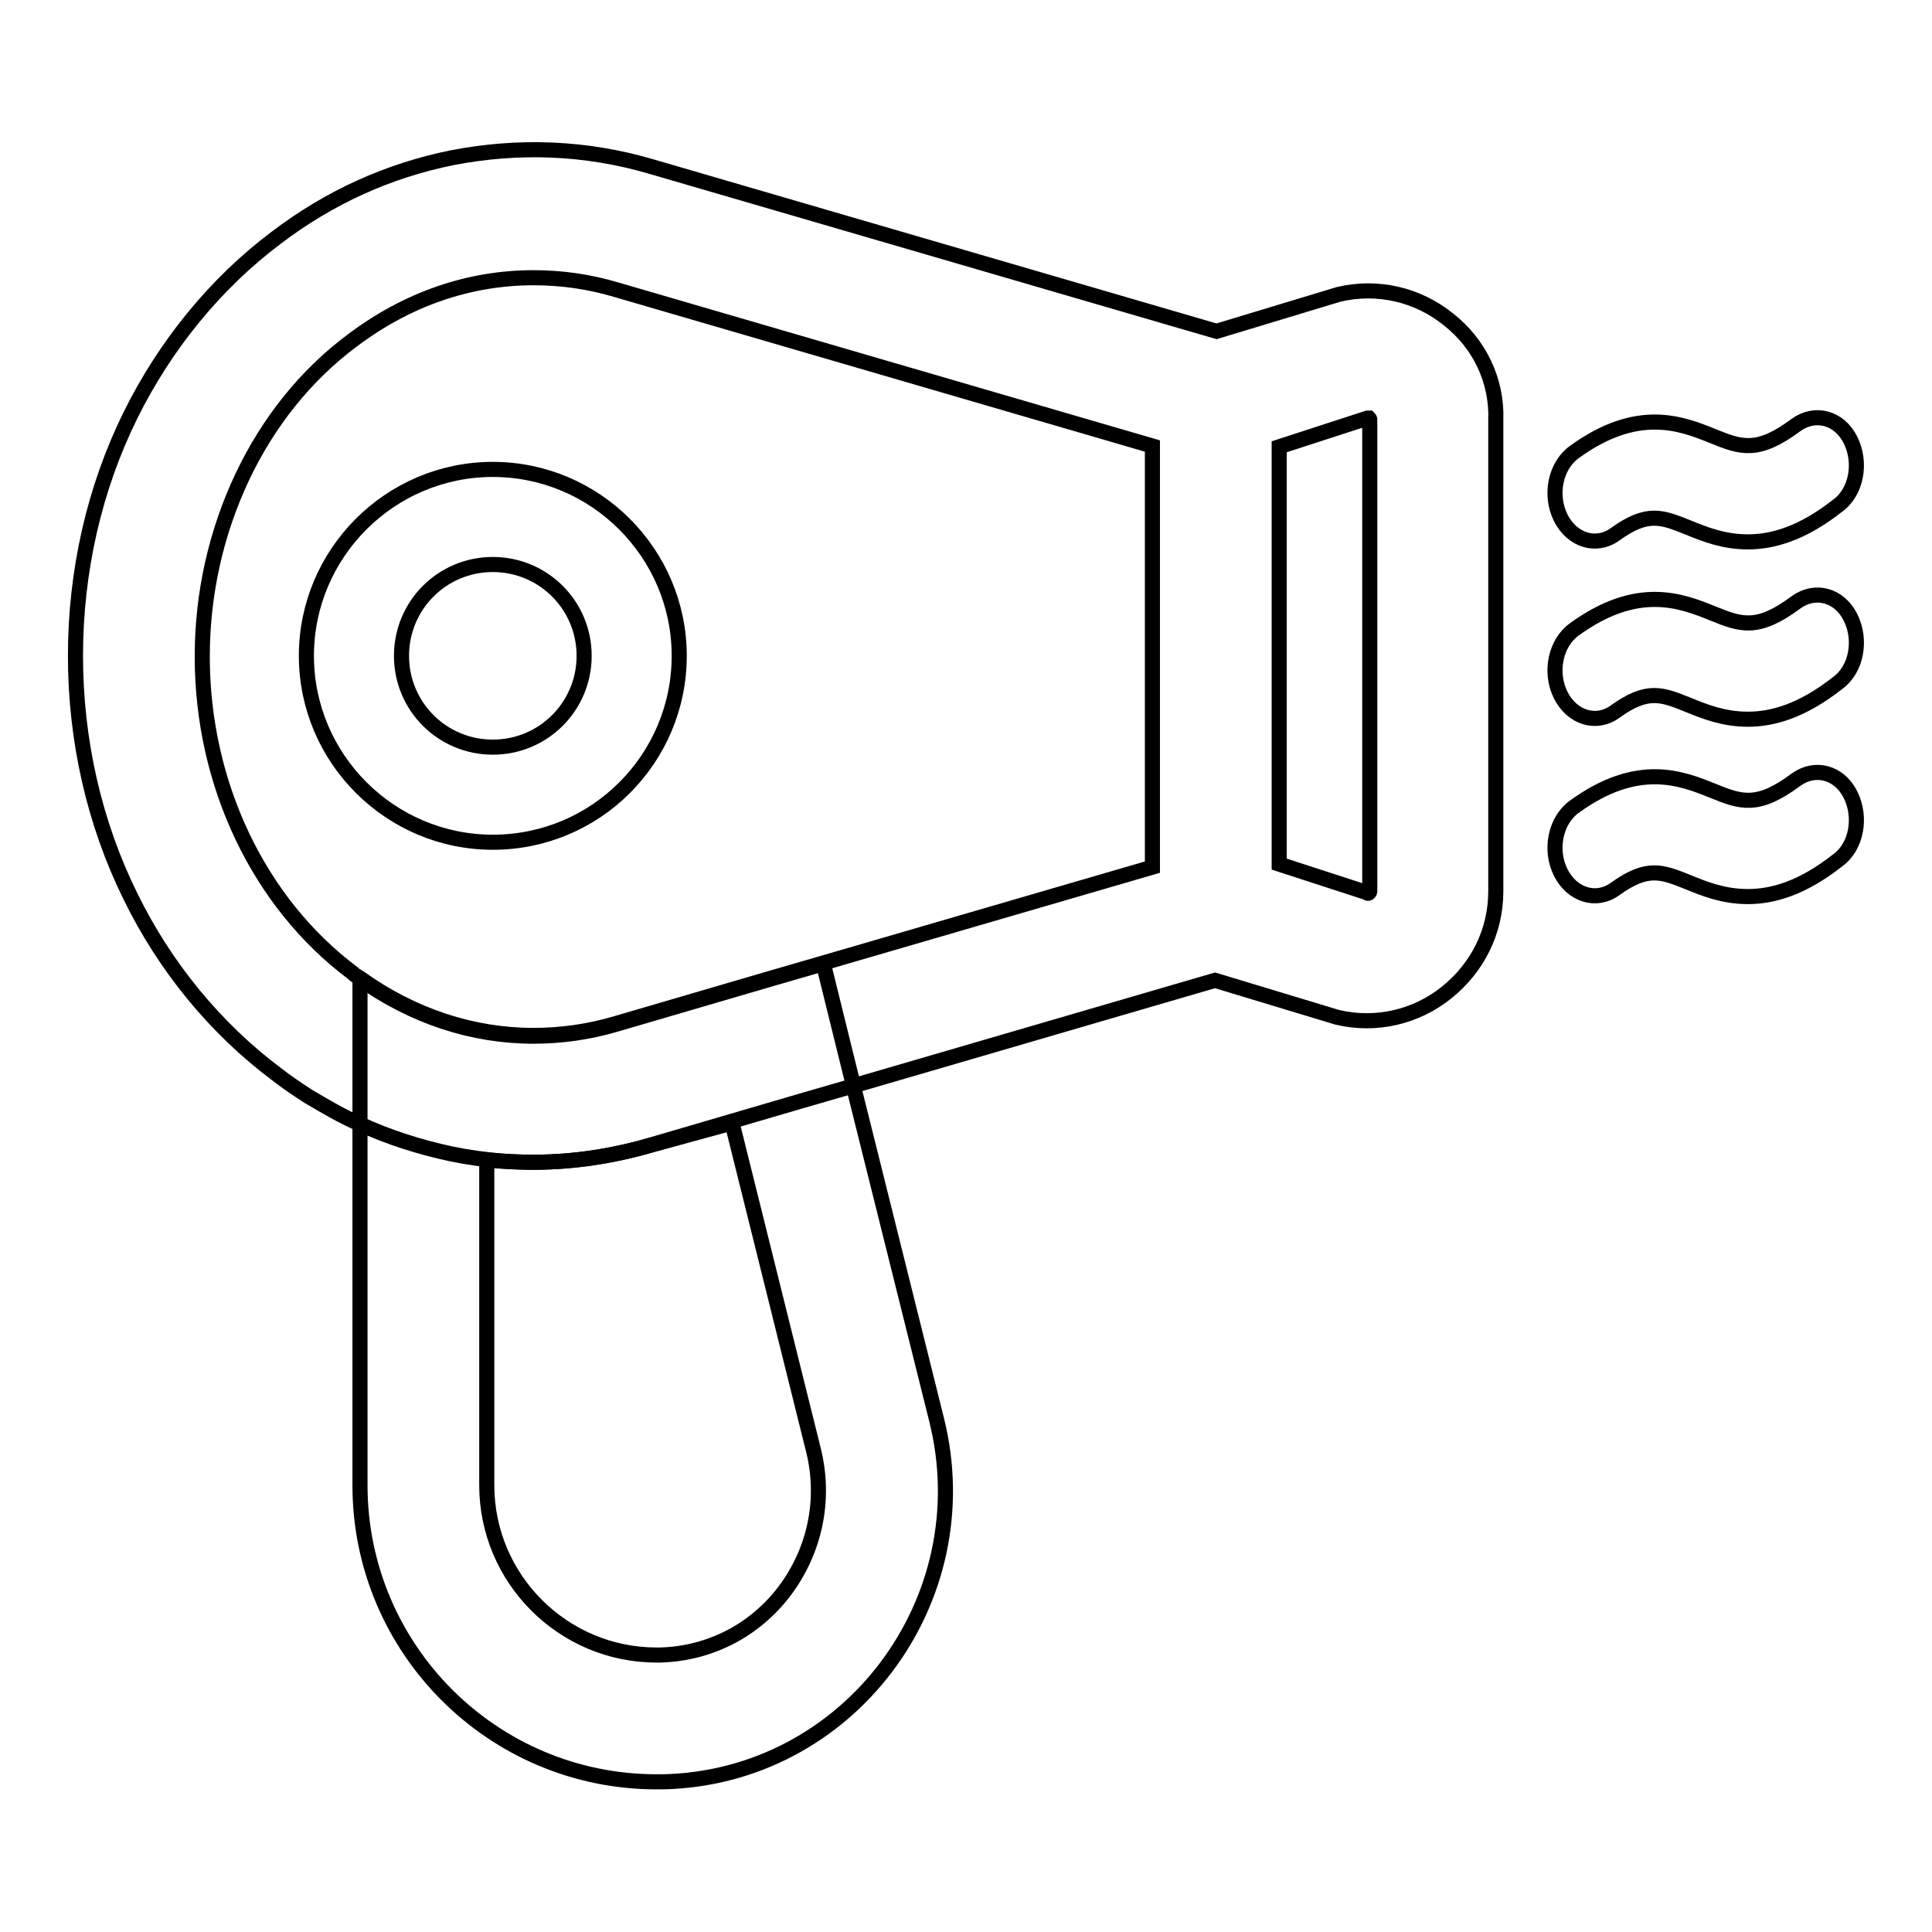
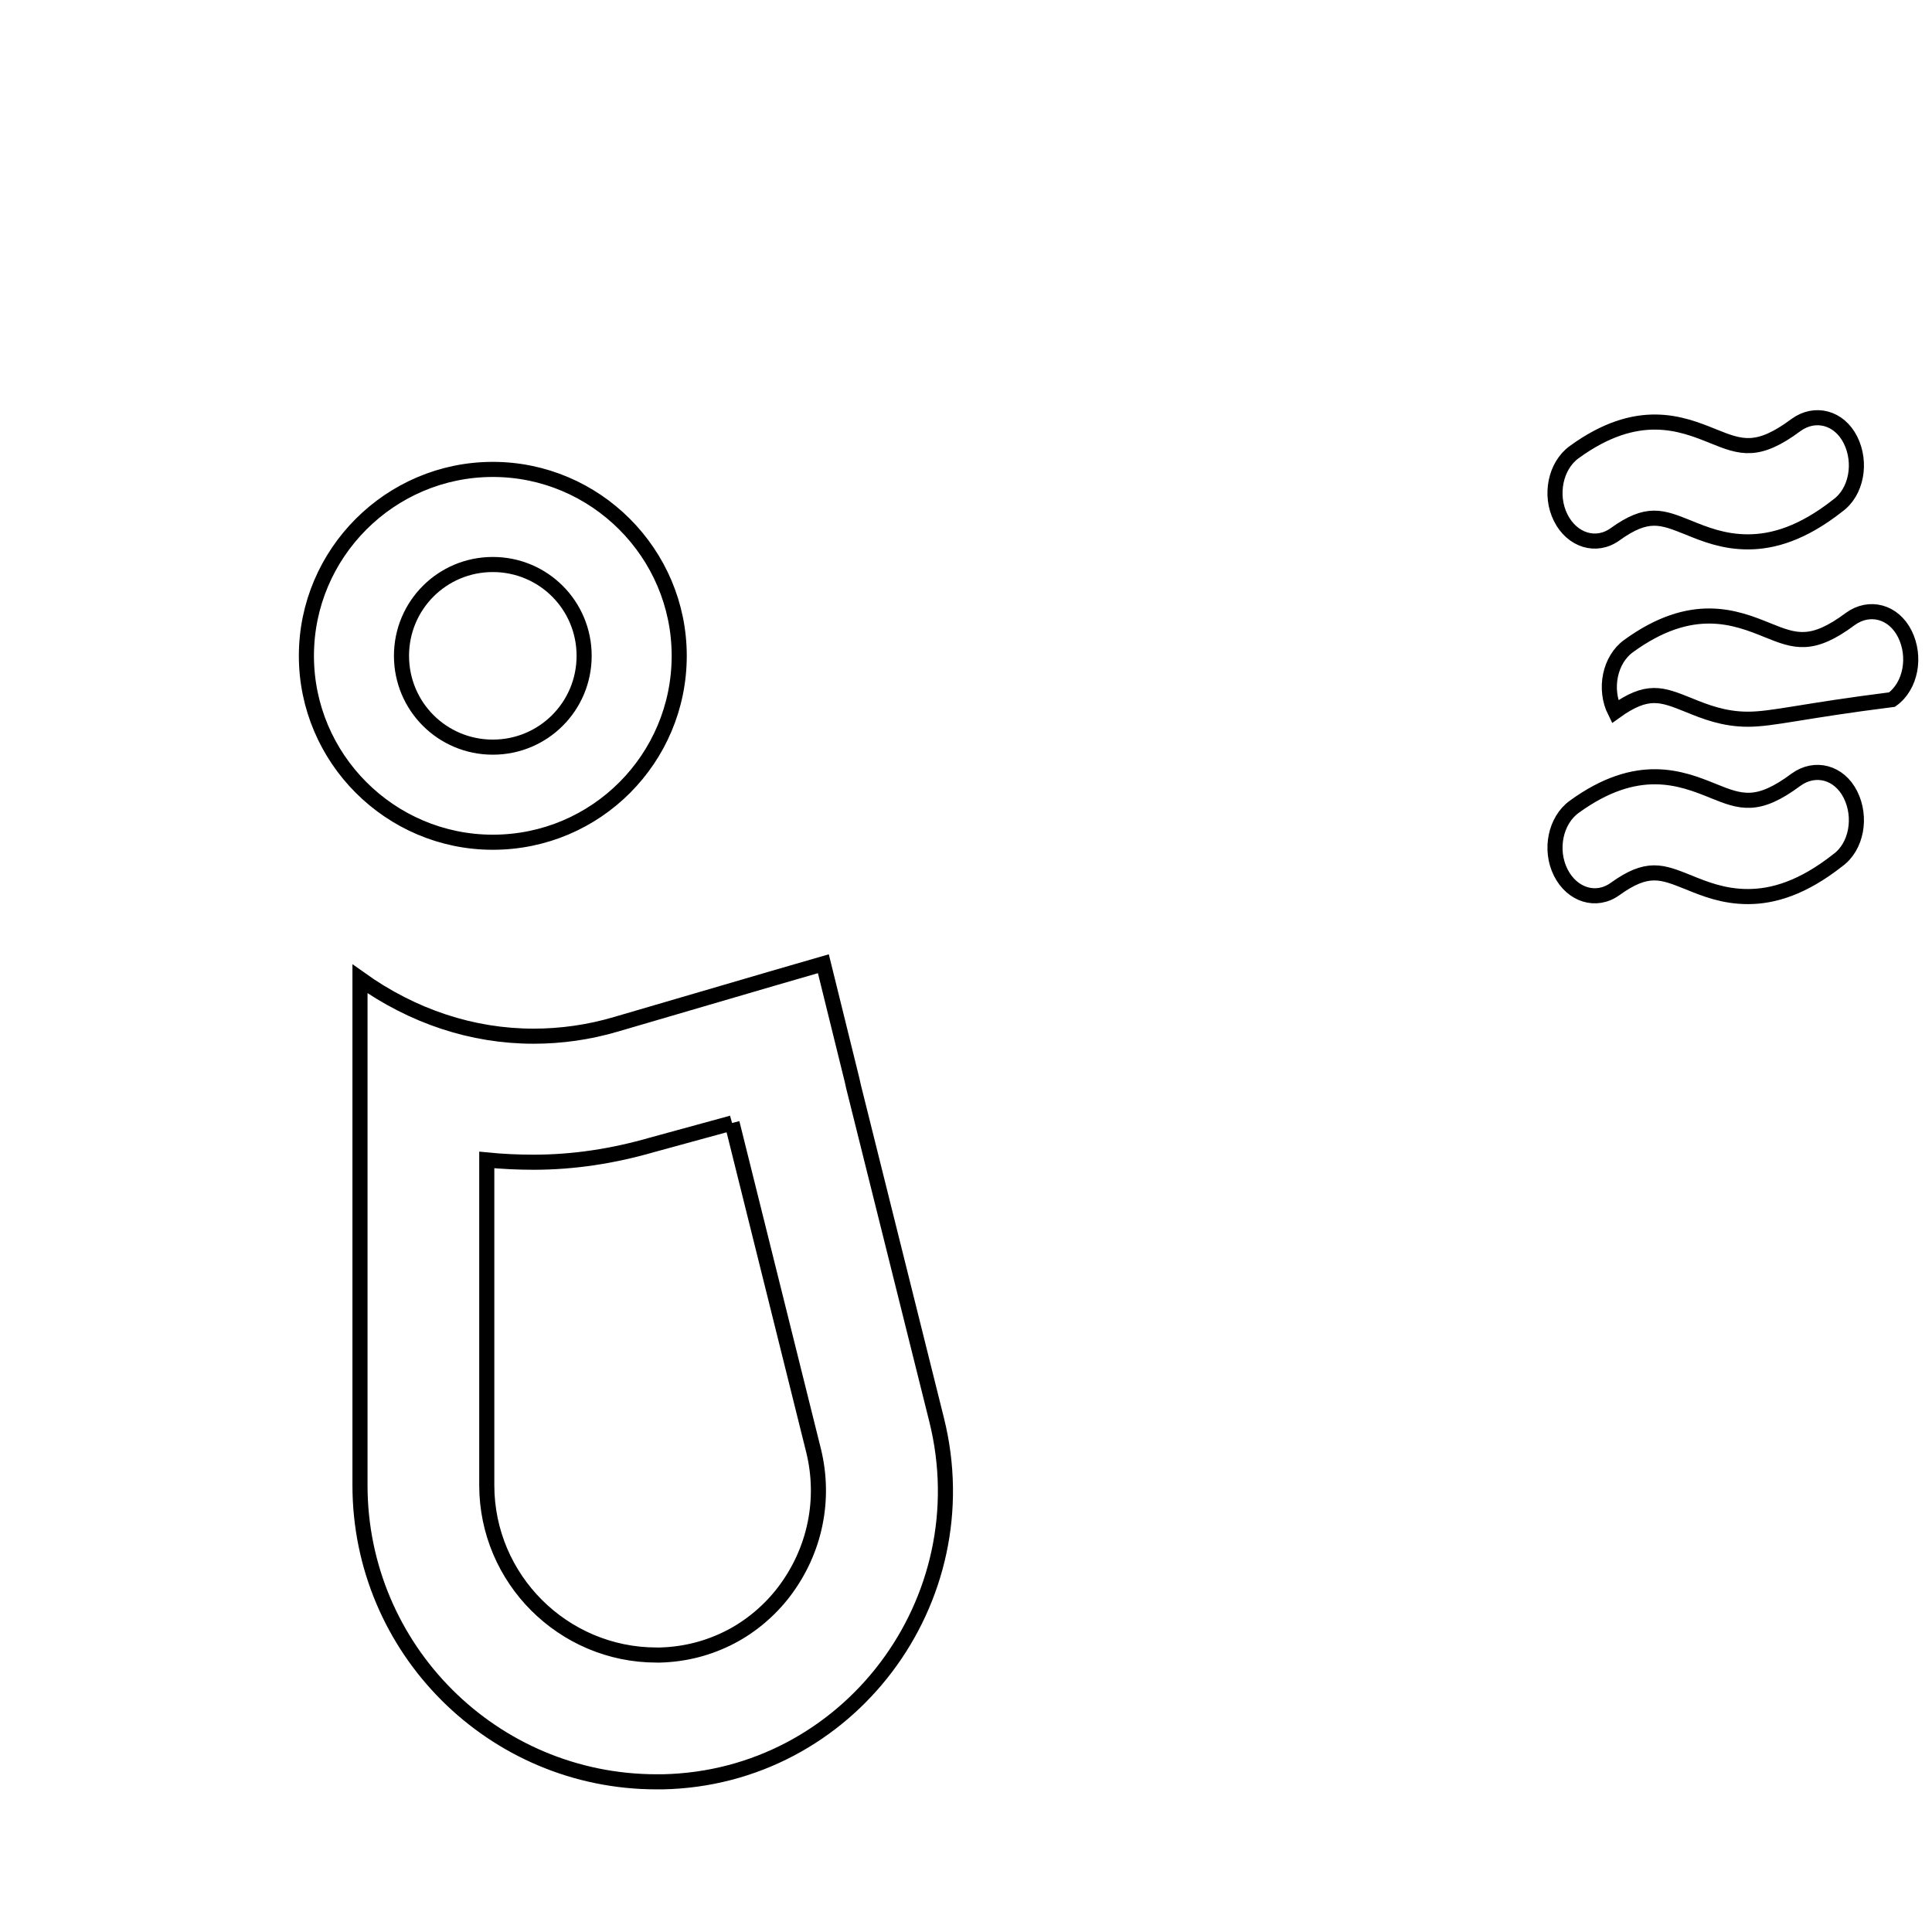
<svg xmlns="http://www.w3.org/2000/svg" version="1.1" x="0px" y="0px" viewBox="0 0 256 256" enable-background="new 0 0 256 256" xml:space="preserve">
  <g>
    <path stroke-width="2" fill-opacity="0" stroke="#000000" d="M97,148.8l10.8,43.4c1.6,6.5,0.2,13.3-3.9,18.7c-1.9,2.5-4.4,4.6-7.1,6c-2.9,1.5-6,2.3-9.3,2.4 c-0.2,0-0.3,0-0.5,0c-12.4,0-22.5-10.1-22.5-22.5v-43.1c2,0.2,4.1,0.3,6.2,0.3c5.3,0,10.5-0.8,15.7-2.3L97,148.8 M109.1,127.7 l-6.9,2l-20.5,6c-3.7,1.1-7.4,1.6-11,1.6c-8.1,0-16-2.6-23-7.6v67.1c0,21.7,17.6,39.3,39.3,39.3c0.3,0,0.5,0,0.8,0 c24.6-0.5,42.3-24,36.3-48l-11-44.1l-0.2-0.9L109.1,127.7L109.1,127.7z" />
-     <path stroke-width="2" fill-opacity="0" stroke="#000000" d="M65.3,111.6c-13.6,0-24.7-11.1-24.7-24.7s11.1-24.7,24.7-24.7s24.7,11.1,24.7,24.7S79,111.6,65.3,111.6z  M65.3,74.8c-6.7,0-12.1,5.4-12.1,12.1c0,6.7,5.4,12.1,12.1,12.1s12.1-5.4,12.1-12.1C77.4,80.2,72,74.8,65.3,74.8z M231.6,71.8 c-3.2,0-5.7-1-7.9-1.9c-3.5-1.4-5.4-2.2-9.7,0.9c-2.5,1.8-5.7,0.8-7.2-2.2c-1.5-3-0.7-6.9,1.8-8.7c8.4-6.1,14.2-3.8,18.4-2.1 c3.7,1.5,5.9,2.3,11-1.5c2.5-1.8,5.7-1,7.2,2c1.5,3,0.8,6.9-1.7,8.7C238.8,70.7,234.9,71.8,231.6,71.8L231.6,71.8z M231.6,95.3 c-3.2,0-5.7-1-7.9-1.9c-3.5-1.4-5.4-2.2-9.7,0.9c-2.5,1.8-5.7,0.8-7.2-2.2c-1.5-3-0.7-6.9,1.8-8.7c8.4-6.1,14.2-3.8,18.4-2.1 c3.7,1.5,5.9,2.3,11-1.5c2.5-1.8,5.7-1,7.2,2c1.5,3,0.8,6.9-1.7,8.7C238.8,94.2,234.9,95.3,231.6,95.3z M231.6,118.8 c-3.2,0-5.7-1-7.9-1.9c-3.5-1.4-5.4-2.2-9.7,0.9c-2.5,1.8-5.7,0.8-7.2-2.2c-1.5-3-0.7-6.9,1.8-8.7c8.4-6.1,14.2-3.8,18.4-2.1 c3.7,1.5,5.9,2.3,11-1.5c2.5-1.8,5.7-1,7.2,2c1.5,3,0.8,6.9-1.7,8.7C238.8,117.7,234.9,118.8,231.6,118.8z" />
-     <path stroke-width="2" fill-opacity="0" stroke="#000000" d="M191.9,42.3c-4.1-3.3-9.4-4.5-14.5-3.3l-16.2,4.9L86.4,22.1c-8.8-2.6-17.7-2.9-26.5-1.2 c-8.4,1.7-16.2,5.2-23.3,10.6c-8,6-14.7,14.2-19.3,23.5C12.5,64.7,10,75.7,10,86.9c0,11.2,2.5,22.2,7.3,31.9 c4.6,9.4,11.3,17.5,19.3,23.5c1.4,1.1,2.9,2.1,4.3,3c2.2,1.3,4.4,2.6,6.7,3.6c3.9,1.8,8,3.1,12.2,4c8.8,1.8,17.7,1.4,26.5-1.2 l19.8-5.8l6.9-2l48-14l16.2,4.9c5.1,1.2,10.4,0,14.5-3.3c4.1-3.3,6.5-8.1,6.5-13.4V55.7C198.4,50.4,196,45.5,191.9,42.3z  M152.7,114.9l-43.6,12.7l-6.9,2l-20.5,6c-3.7,1.1-7.4,1.6-11,1.6c-8.1,0-16-2.6-23-7.6c-0.2-0.1-0.3-0.2-0.5-0.3 c-0.2-0.1-0.3-0.2-0.5-0.4c-12.4-9.3-19.9-25-19.9-41.9c0-8.5,1.9-16.6,5.3-23.8c3.4-7.2,8.4-13.5,14.6-18.1 c7.3-5.5,15.5-8.3,24-8.3c3.7,0,7.3,0.5,11,1.6l71,20.7V114.9z M181.5,118.1c0,0.1,0,0.1-0.1,0.2c-0.1,0.1-0.2,0.1-0.2,0l-11.7-3.8 V59.2l11.7-3.8c0.1,0,0.1,0,0.2,0c0.1,0.1,0.1,0.1,0.1,0.2V118.1z" />
+     <path stroke-width="2" fill-opacity="0" stroke="#000000" d="M65.3,111.6c-13.6,0-24.7-11.1-24.7-24.7s11.1-24.7,24.7-24.7s24.7,11.1,24.7,24.7S79,111.6,65.3,111.6z  M65.3,74.8c-6.7,0-12.1,5.4-12.1,12.1c0,6.7,5.4,12.1,12.1,12.1s12.1-5.4,12.1-12.1C77.4,80.2,72,74.8,65.3,74.8z M231.6,71.8 c-3.2,0-5.7-1-7.9-1.9c-3.5-1.4-5.4-2.2-9.7,0.9c-2.5,1.8-5.7,0.8-7.2-2.2c-1.5-3-0.7-6.9,1.8-8.7c8.4-6.1,14.2-3.8,18.4-2.1 c3.7,1.5,5.9,2.3,11-1.5c2.5-1.8,5.7-1,7.2,2c1.5,3,0.8,6.9-1.7,8.7C238.8,70.7,234.9,71.8,231.6,71.8L231.6,71.8z M231.6,95.3 c-3.2,0-5.7-1-7.9-1.9c-3.5-1.4-5.4-2.2-9.7,0.9c-1.5-3-0.7-6.9,1.8-8.7c8.4-6.1,14.2-3.8,18.4-2.1 c3.7,1.5,5.9,2.3,11-1.5c2.5-1.8,5.7-1,7.2,2c1.5,3,0.8,6.9-1.7,8.7C238.8,94.2,234.9,95.3,231.6,95.3z M231.6,118.8 c-3.2,0-5.7-1-7.9-1.9c-3.5-1.4-5.4-2.2-9.7,0.9c-2.5,1.8-5.7,0.8-7.2-2.2c-1.5-3-0.7-6.9,1.8-8.7c8.4-6.1,14.2-3.8,18.4-2.1 c3.7,1.5,5.9,2.3,11-1.5c2.5-1.8,5.7-1,7.2,2c1.5,3,0.8,6.9-1.7,8.7C238.8,117.7,234.9,118.8,231.6,118.8z" />
  </g>
</svg>